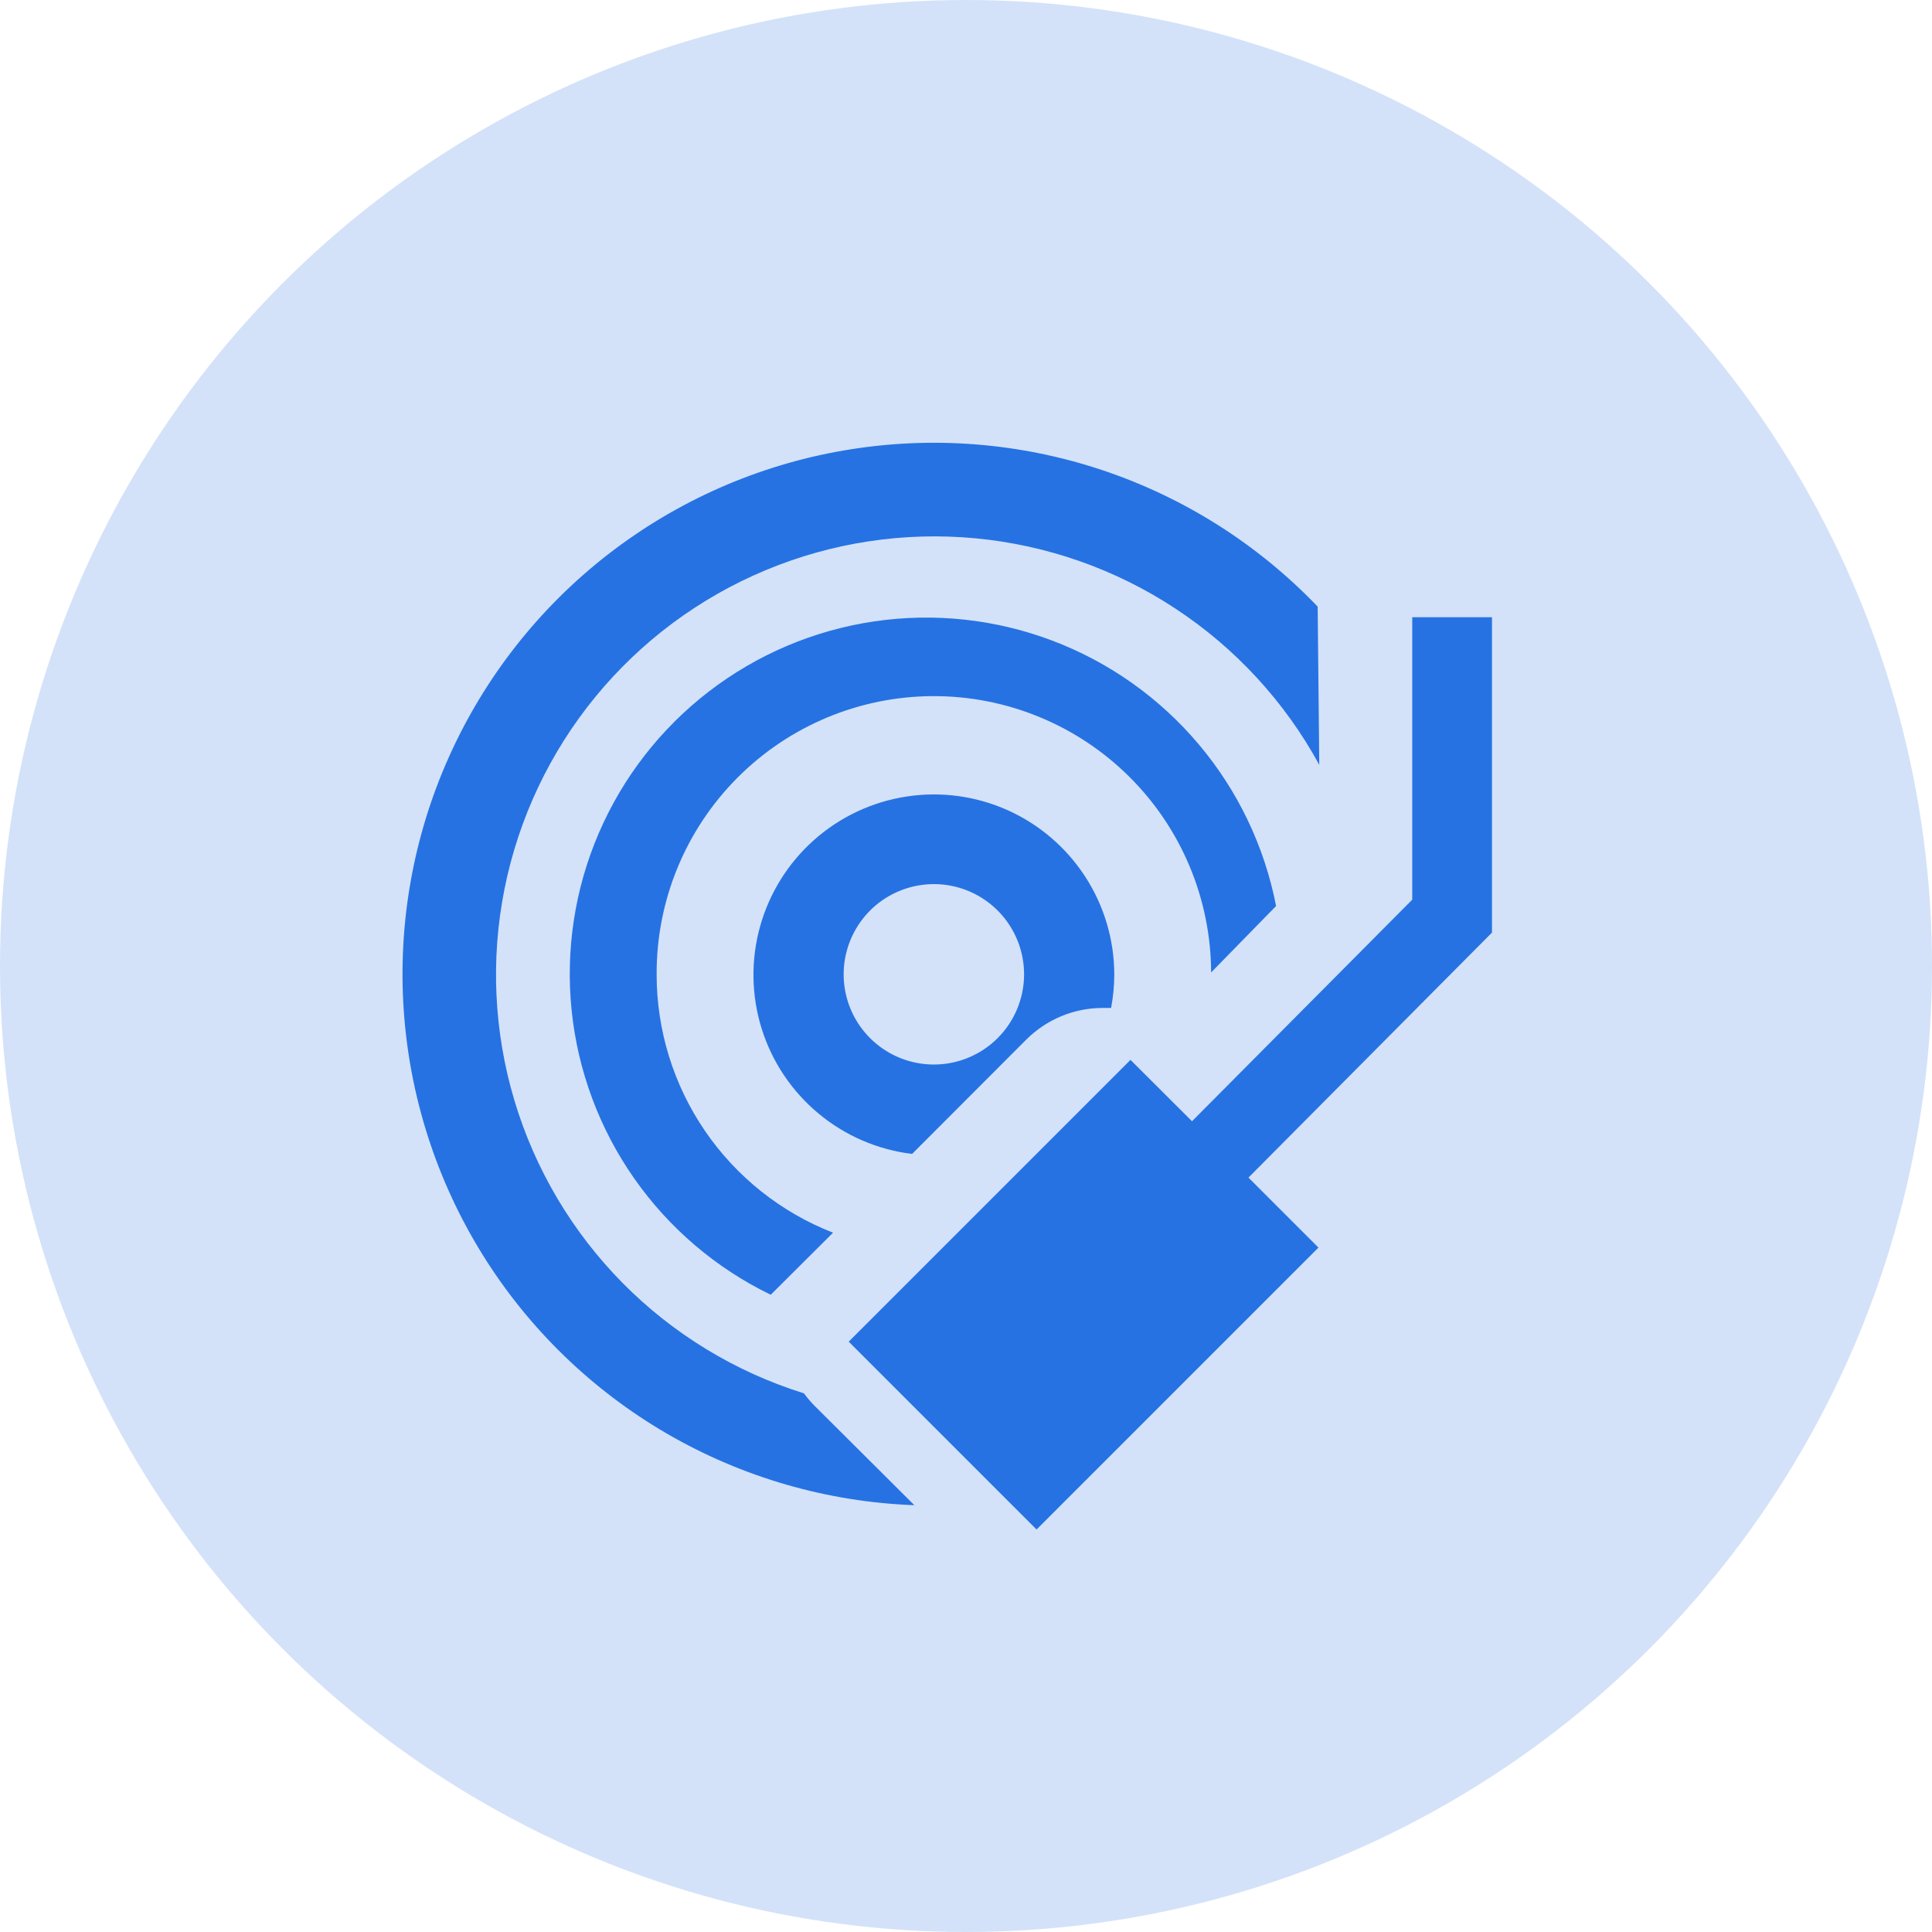
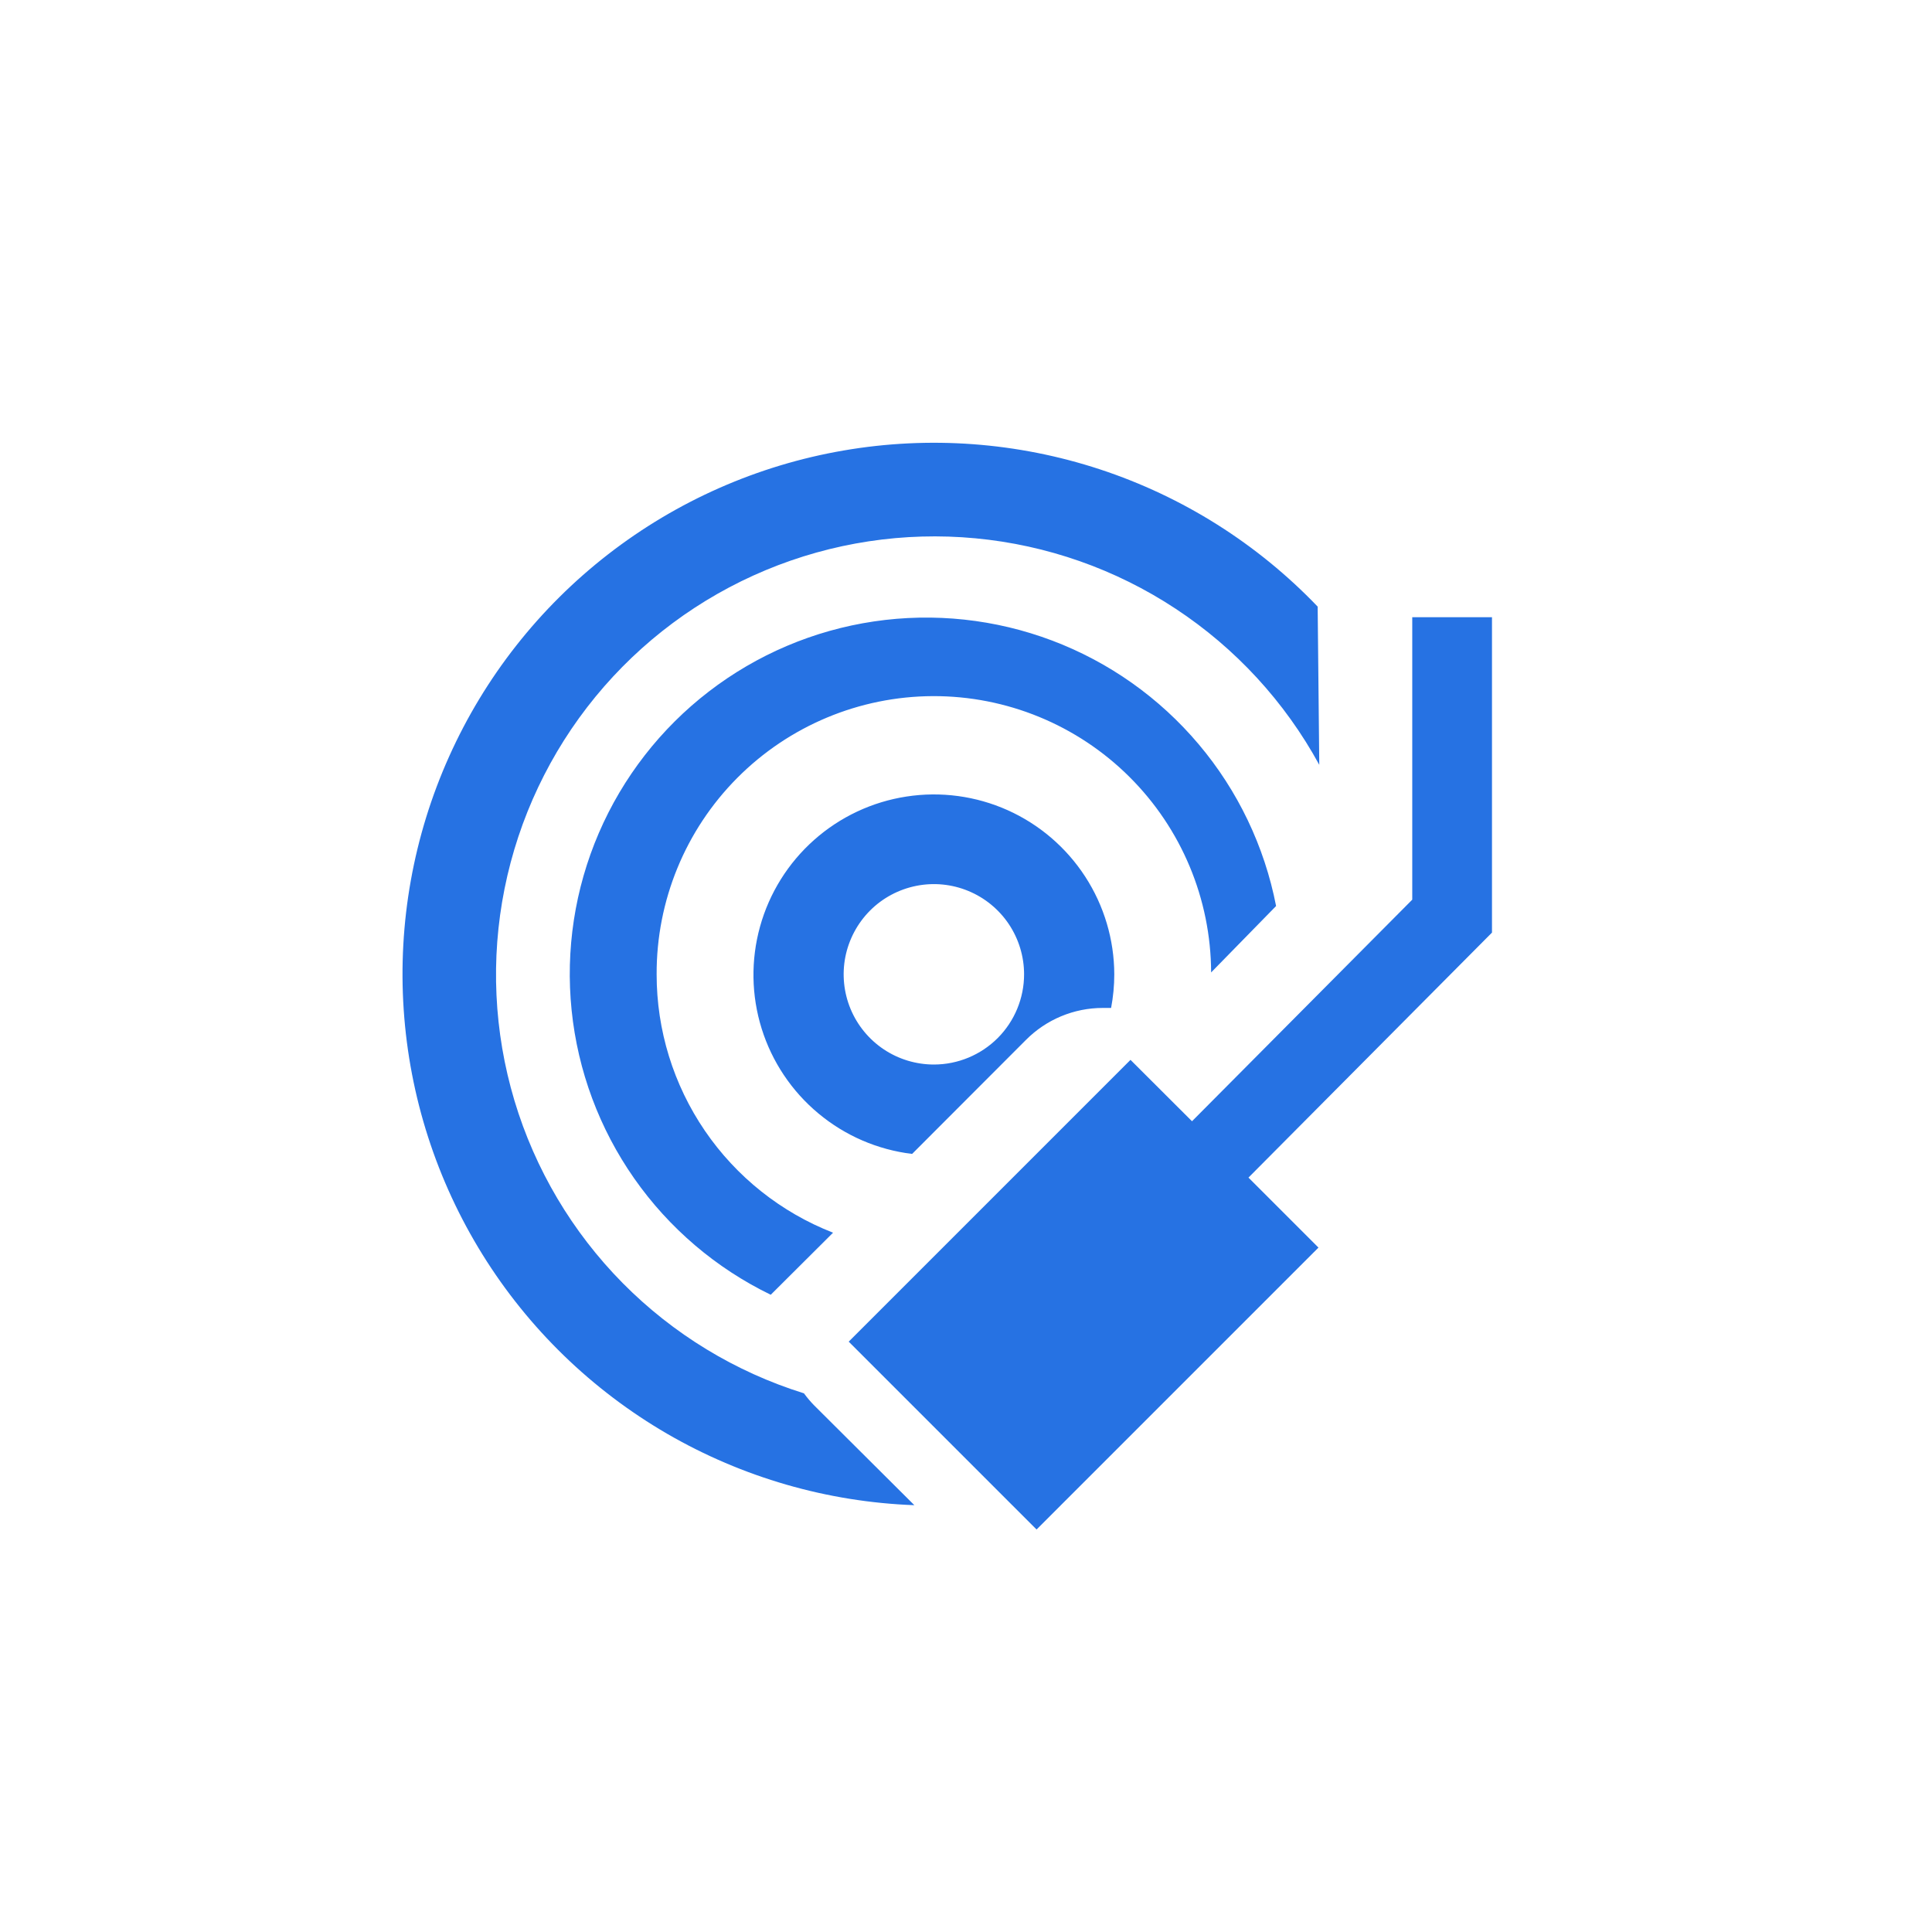
<svg xmlns="http://www.w3.org/2000/svg" width="48" height="48" viewBox="0 0 48 48" fill="none">
-   <circle cx="24" cy="24" r="24" fill="#2672E3" fill-opacity="0.2" />
  <path d="M37.068 23.17L31.018 29.257L32.757 30.996L25.753 38L21.086 33.333L28.087 26.332L29.615 27.857L35.087 22.352V15.335H37.068V23.17ZM27.684 24.207C27.684 24.487 27.657 24.767 27.605 25.042C27.536 25.042 27.466 25.042 27.397 25.042C27.041 25.042 26.689 25.113 26.361 25.25C26.033 25.387 25.736 25.588 25.486 25.84L22.661 28.669C21.804 28.565 20.996 28.216 20.333 27.663C19.67 27.111 19.18 26.379 18.923 25.556C18.666 24.732 18.652 23.852 18.883 23.02C19.114 22.189 19.58 21.442 20.225 20.869C20.87 20.296 21.667 19.921 22.52 19.79C23.373 19.658 24.245 19.776 25.033 20.128C25.82 20.481 26.489 21.053 26.96 21.777C27.43 22.5 27.682 23.344 27.684 24.207V24.207ZM25.443 24.207C25.443 23.763 25.311 23.33 25.065 22.961C24.819 22.593 24.468 22.305 24.059 22.136C23.649 21.966 23.198 21.922 22.764 22.009C22.329 22.096 21.929 22.309 21.616 22.623C21.303 22.937 21.09 23.337 21.003 23.771C20.917 24.206 20.962 24.657 21.132 25.067C21.302 25.476 21.59 25.826 21.959 26.072C22.328 26.318 22.762 26.448 23.205 26.448C23.799 26.447 24.368 26.21 24.788 25.79C25.207 25.37 25.443 24.8 25.443 24.207V24.207ZM20.235 34.924C20.14 34.828 20.053 34.725 19.974 34.617C18.271 34.086 16.724 33.145 15.47 31.877C14.216 30.608 13.293 29.051 12.781 27.343C12.27 25.634 12.185 23.826 12.536 22.077C12.887 20.328 13.662 18.692 14.793 17.312C15.924 15.933 17.376 14.853 19.022 14.166C20.669 13.479 22.458 13.207 24.234 13.374C26.01 13.541 27.718 14.141 29.207 15.123C30.697 16.104 31.923 17.436 32.777 19.002L32.737 15.071C31.241 13.509 29.385 12.338 27.331 11.662C25.276 10.986 23.087 10.825 20.956 11.193C18.825 11.56 16.817 12.446 15.108 13.772C13.4 15.098 12.043 16.823 11.158 18.796C10.272 20.769 9.885 22.93 10.03 25.087C10.175 27.245 10.848 29.334 11.989 31.171C13.13 33.008 14.706 34.536 16.576 35.622C18.447 36.707 20.555 37.316 22.717 37.396L20.235 34.924ZM16.314 24.207C16.307 22.38 17.027 20.625 18.315 19.329C19.602 18.033 21.352 17.301 23.179 17.295C25.006 17.289 26.76 18.009 28.056 19.297C29.352 20.584 30.084 22.334 30.09 24.16L31.704 22.51C31.416 21.028 30.755 19.645 29.781 18.491C28.808 17.337 27.556 16.45 26.144 15.916C24.732 15.382 23.207 15.218 21.714 15.439C20.221 15.66 18.809 16.259 17.612 17.18C16.416 18.1 15.474 19.311 14.877 20.698C14.28 22.084 14.048 23.601 14.202 25.102C14.356 26.604 14.891 28.041 15.757 29.278C16.623 30.515 17.79 31.509 19.149 32.168L20.697 30.626C19.405 30.122 18.295 29.239 17.513 28.094C16.731 26.948 16.313 25.594 16.314 24.207V24.207Z" fill="#2672E3" />
</svg>